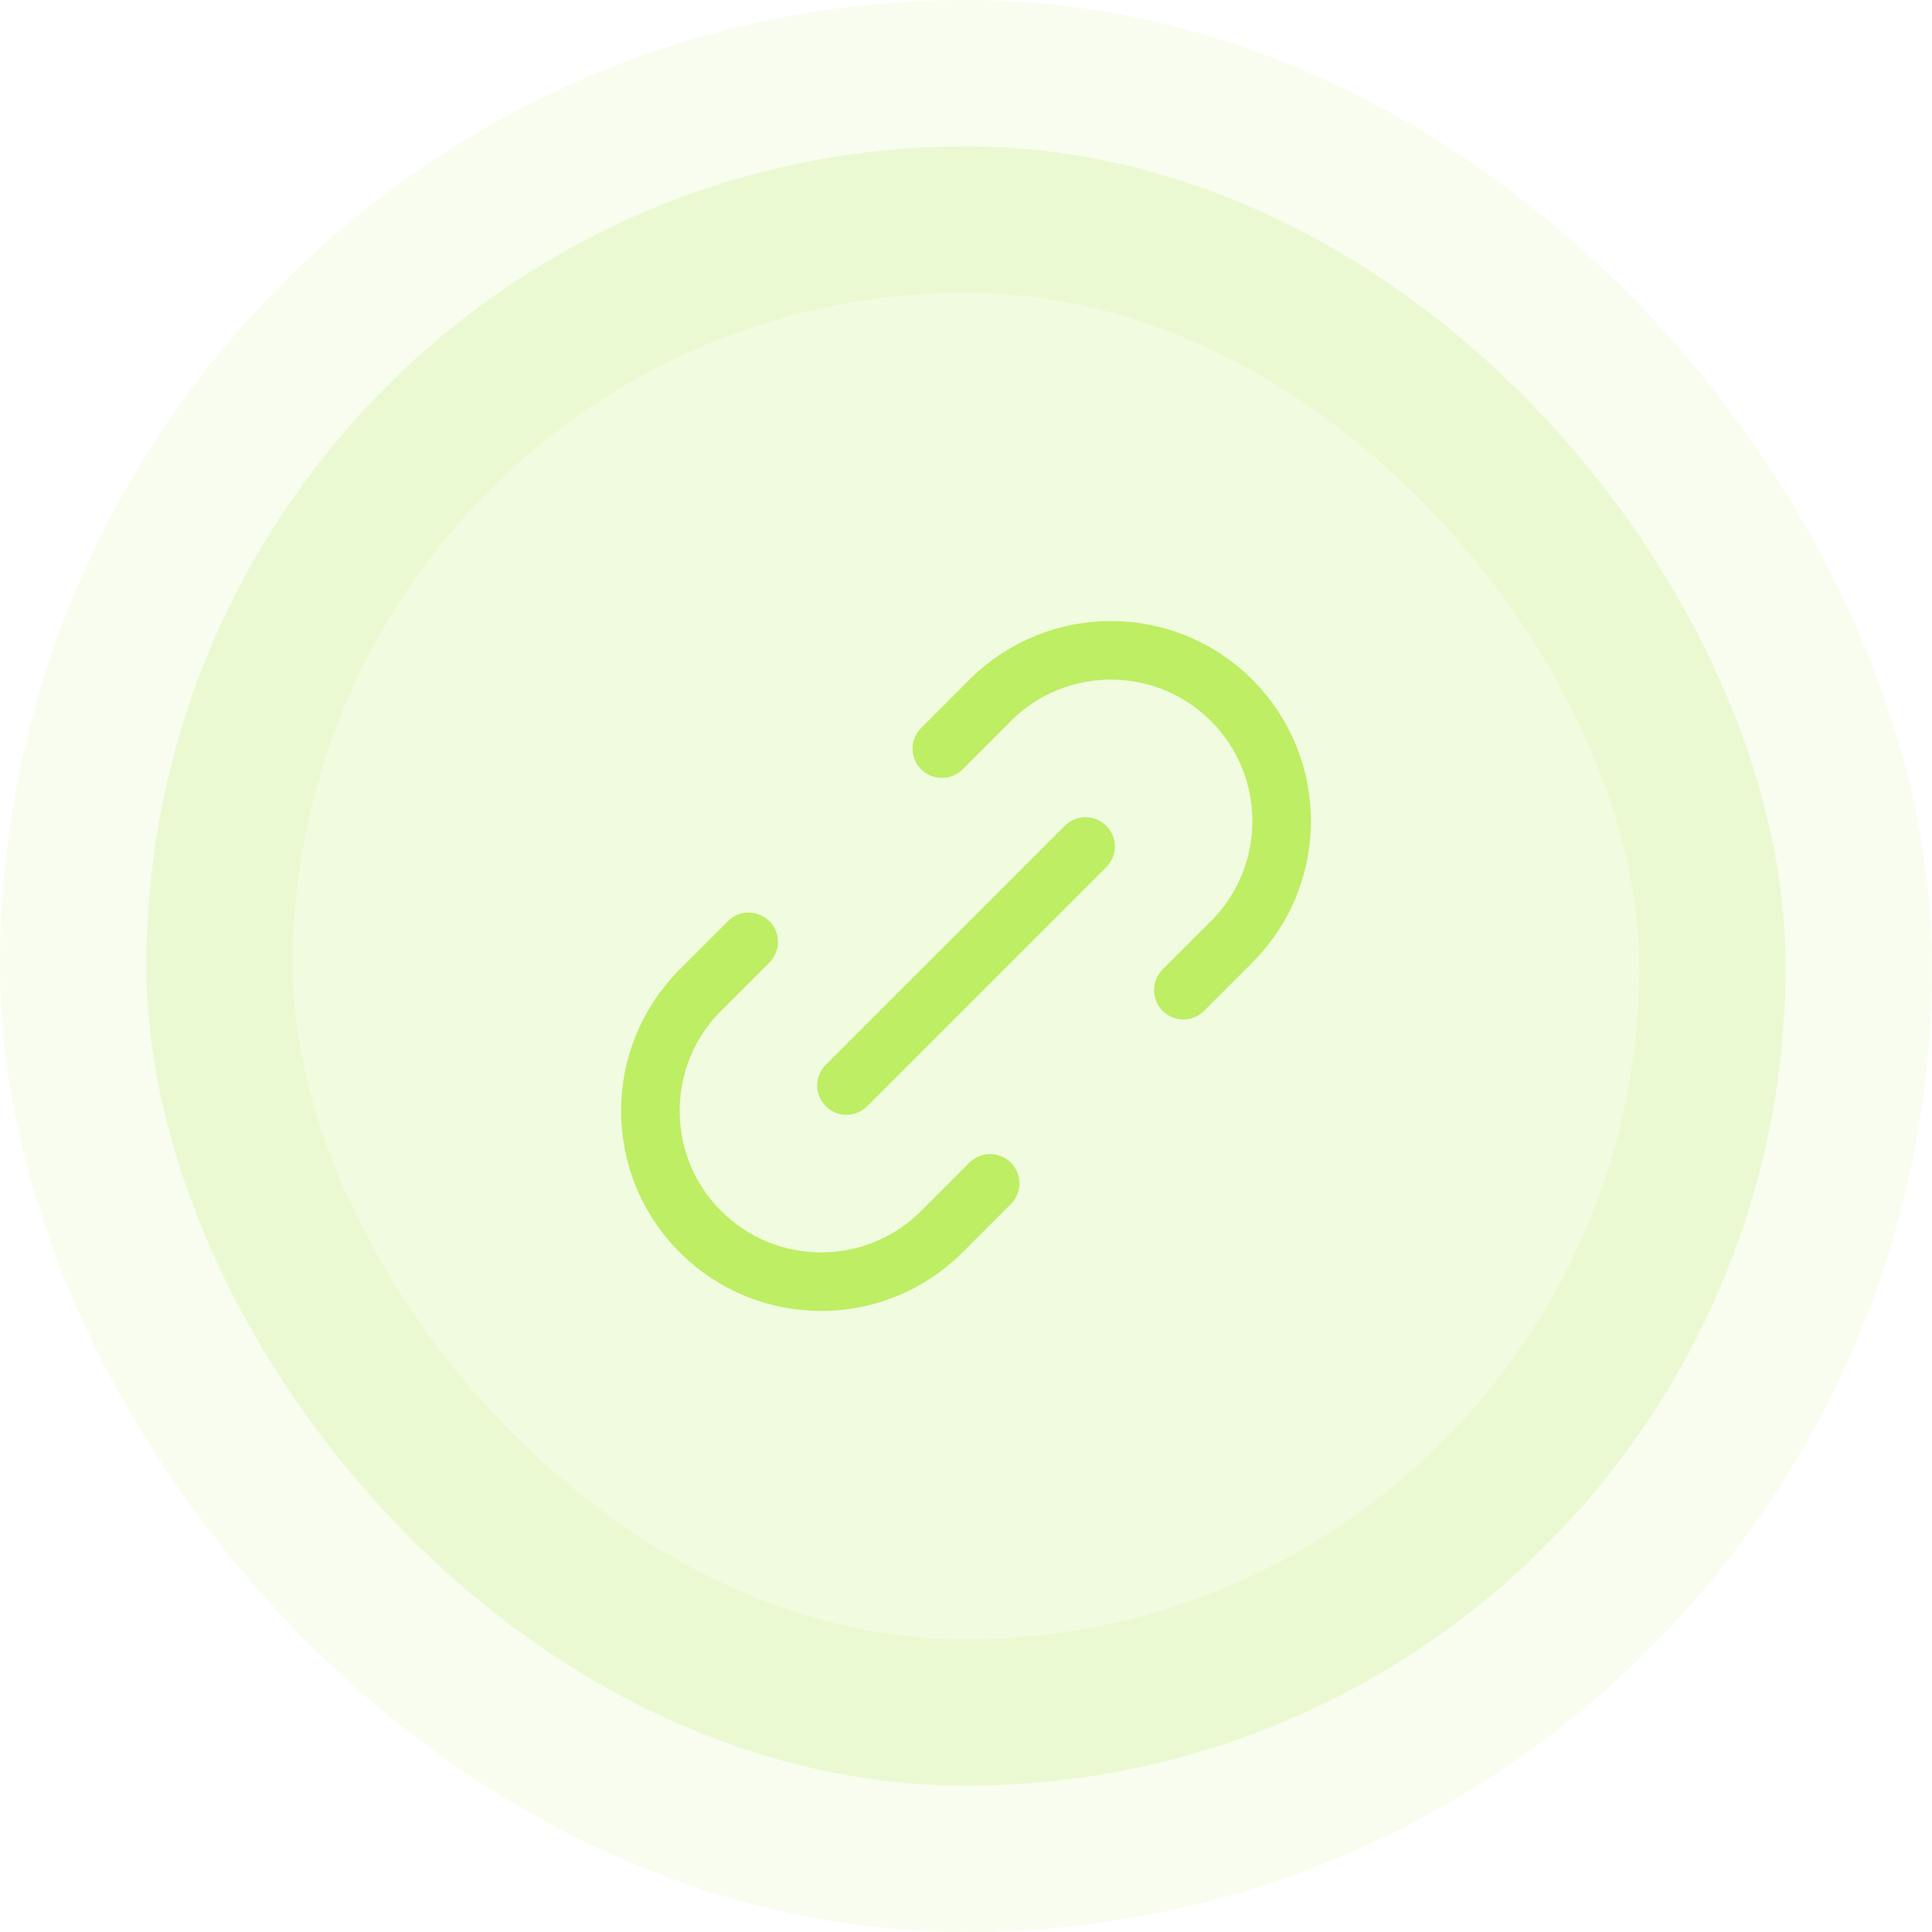
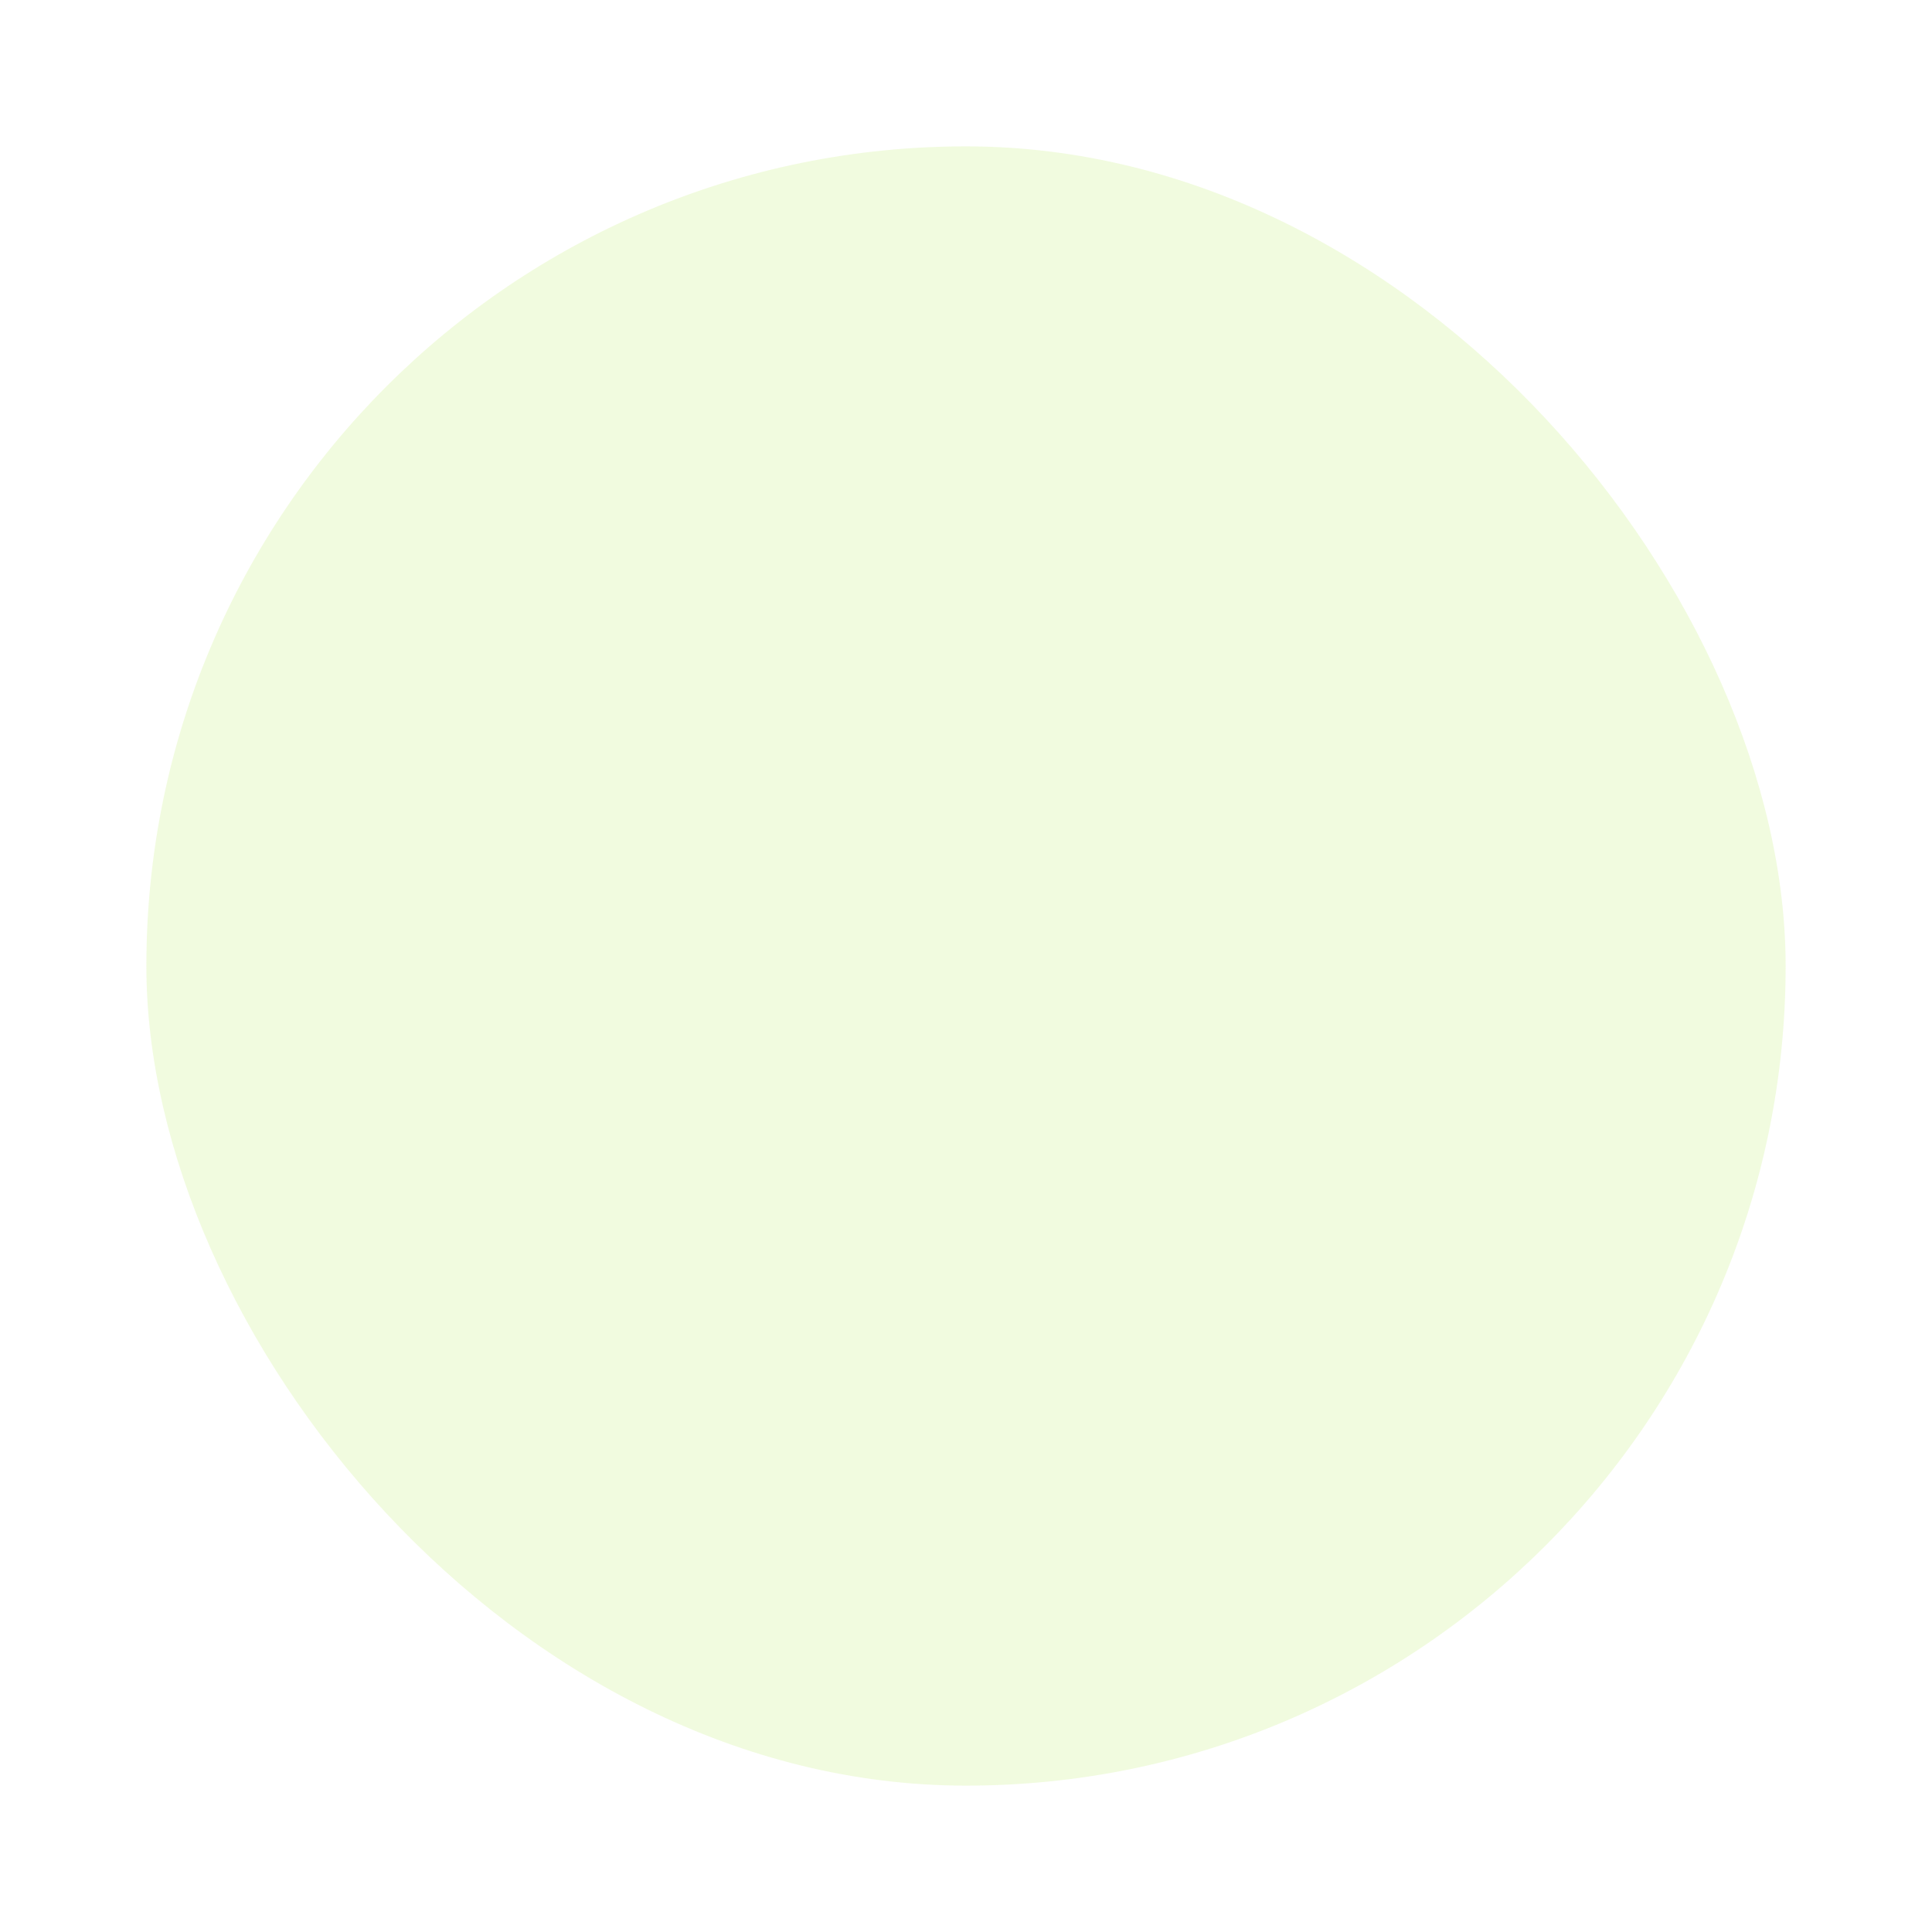
<svg xmlns="http://www.w3.org/2000/svg" width="66" height="66" viewBox="0 0 66 66" fill="none">
  <rect x="5" y="5" width="56" height="56" rx="28" fill="#BDEE63" fill-opacity="0.2" />
-   <path d="M33.825 40.425L32.176 42.075C29.898 44.353 26.204 44.353 23.926 42.075C21.648 39.797 21.648 36.103 23.926 33.825L25.576 32.175M40.425 33.825L42.075 32.175C44.353 29.897 44.353 26.203 42.075 23.925C39.797 21.647 36.103 21.647 33.825 23.925L32.176 25.575M28.917 37.083L37.084 28.917" stroke="#BDEE63" stroke-width="2" stroke-linecap="round" stroke-linejoin="round" />
-   <rect x="5" y="5" width="56" height="56" rx="28" stroke="#BDEE63" stroke-opacity="0.1" stroke-width="10" />
</svg>